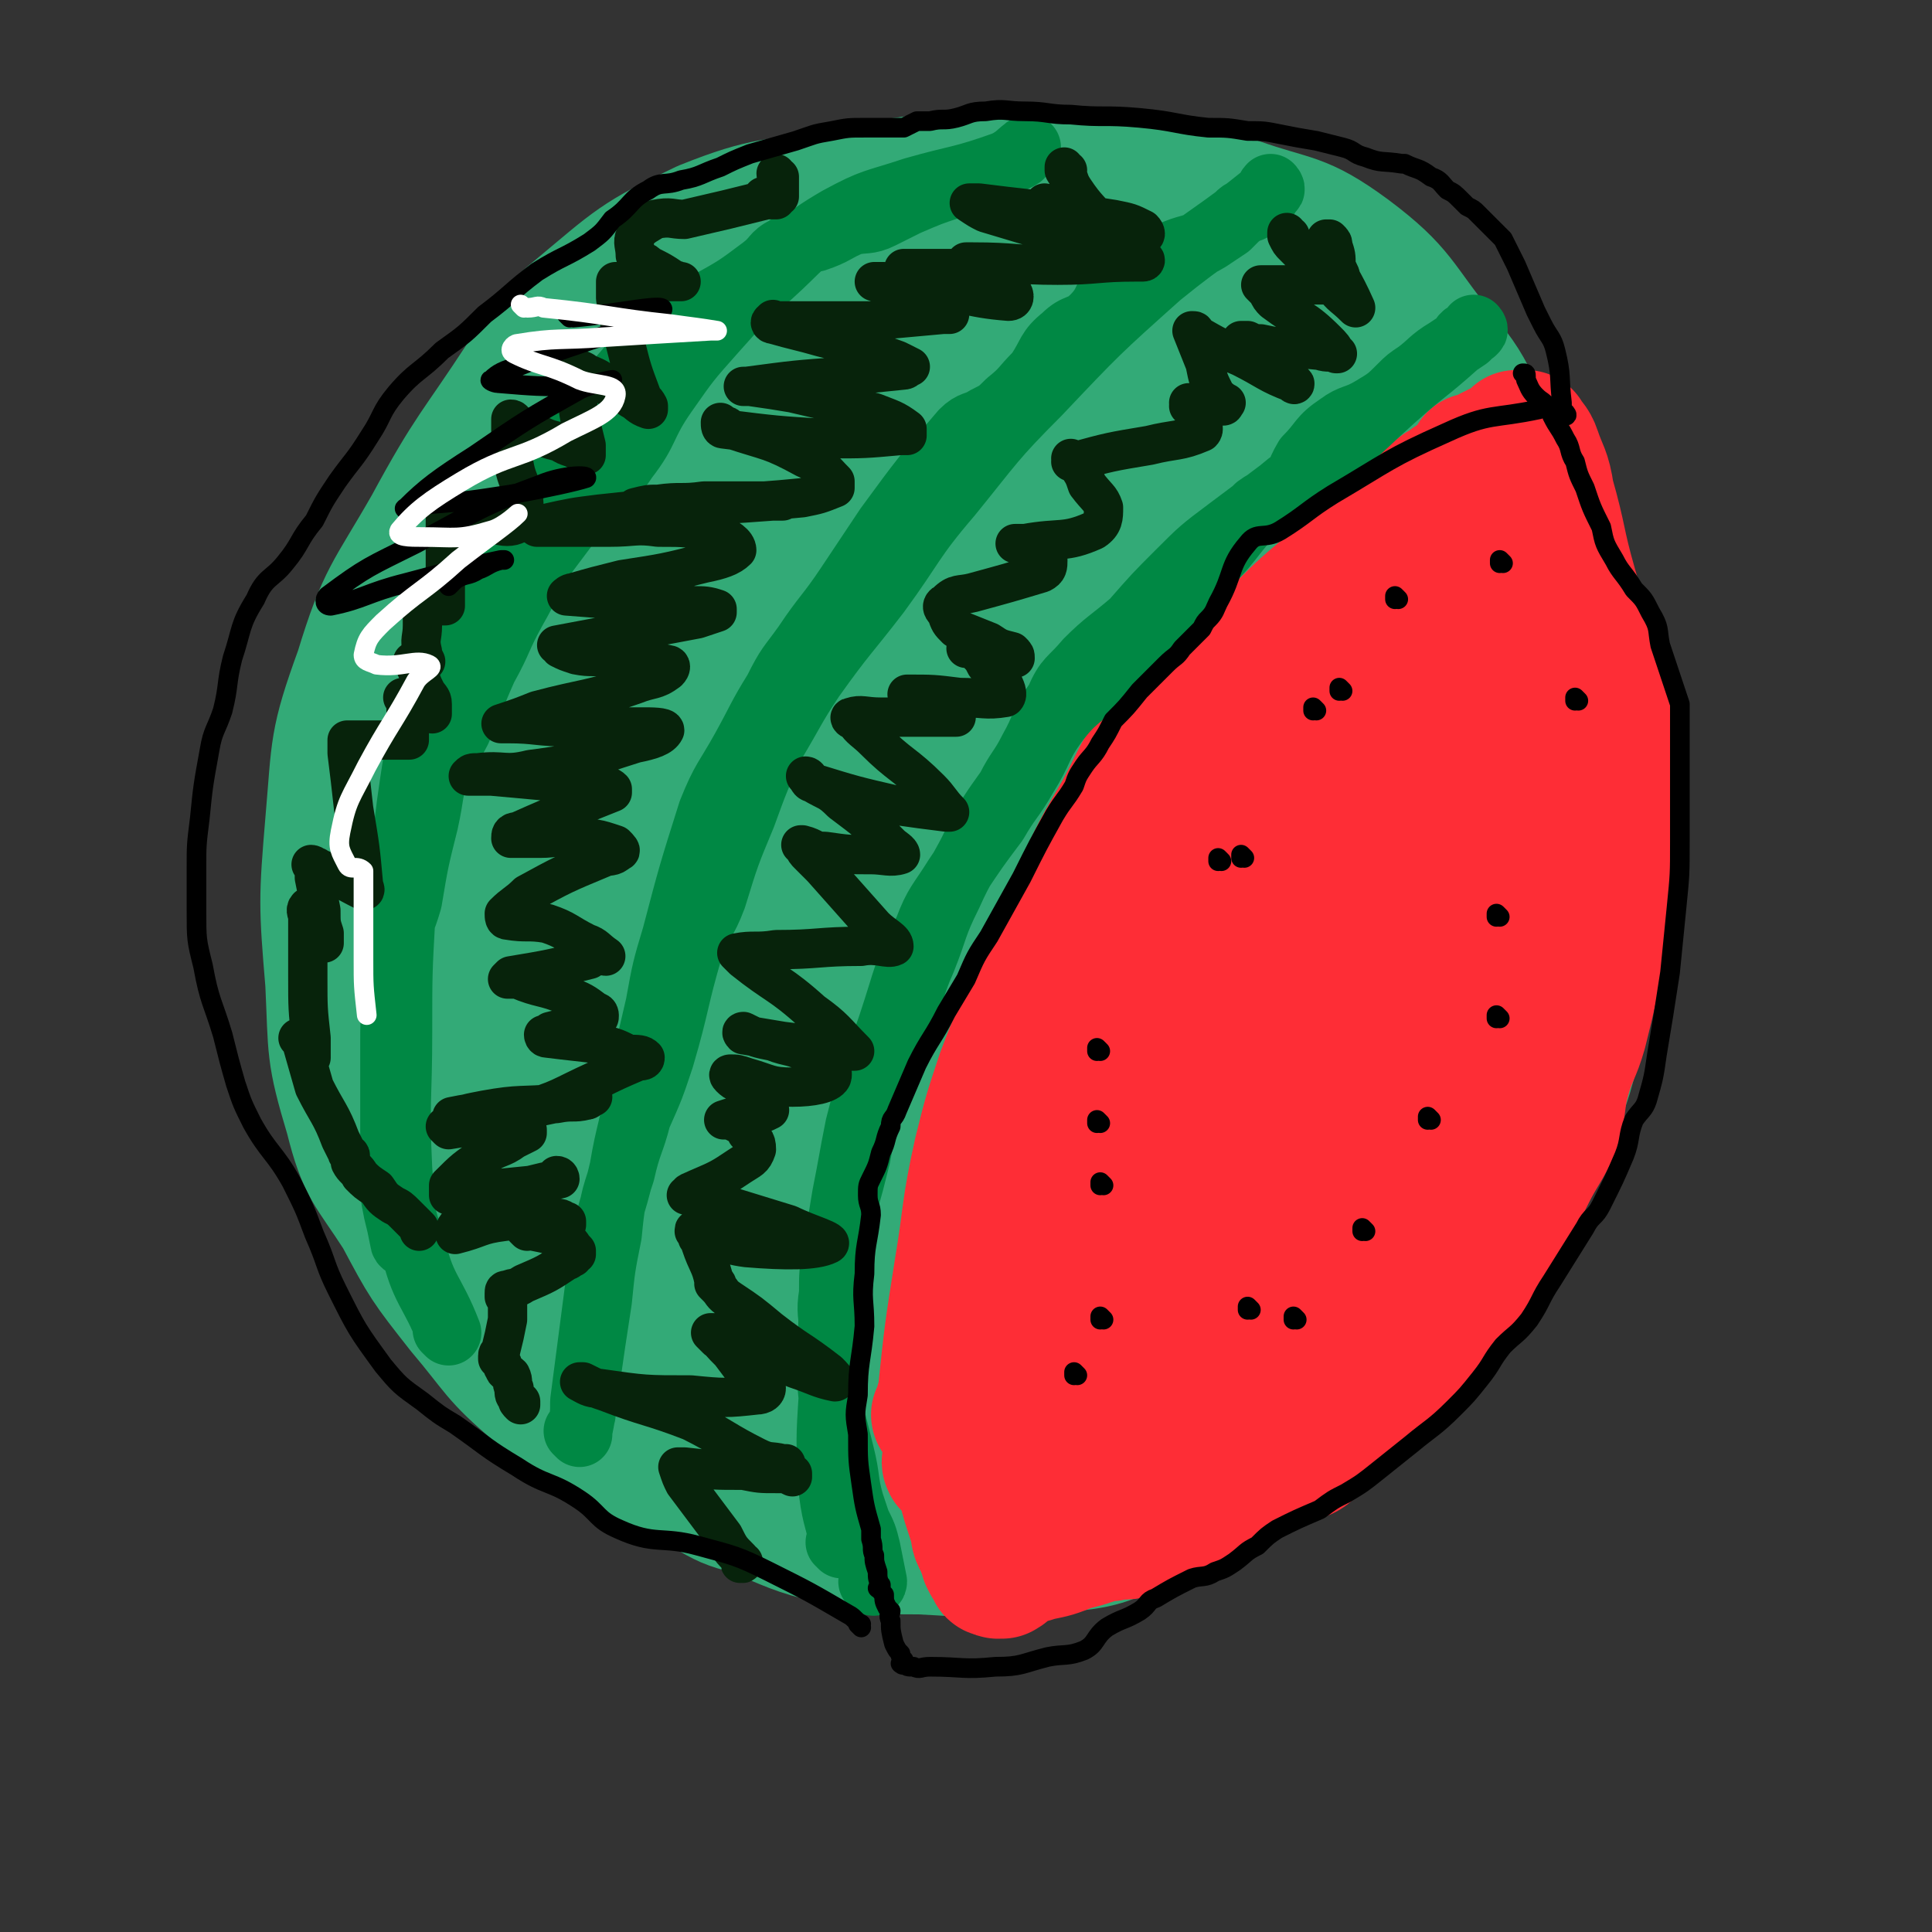
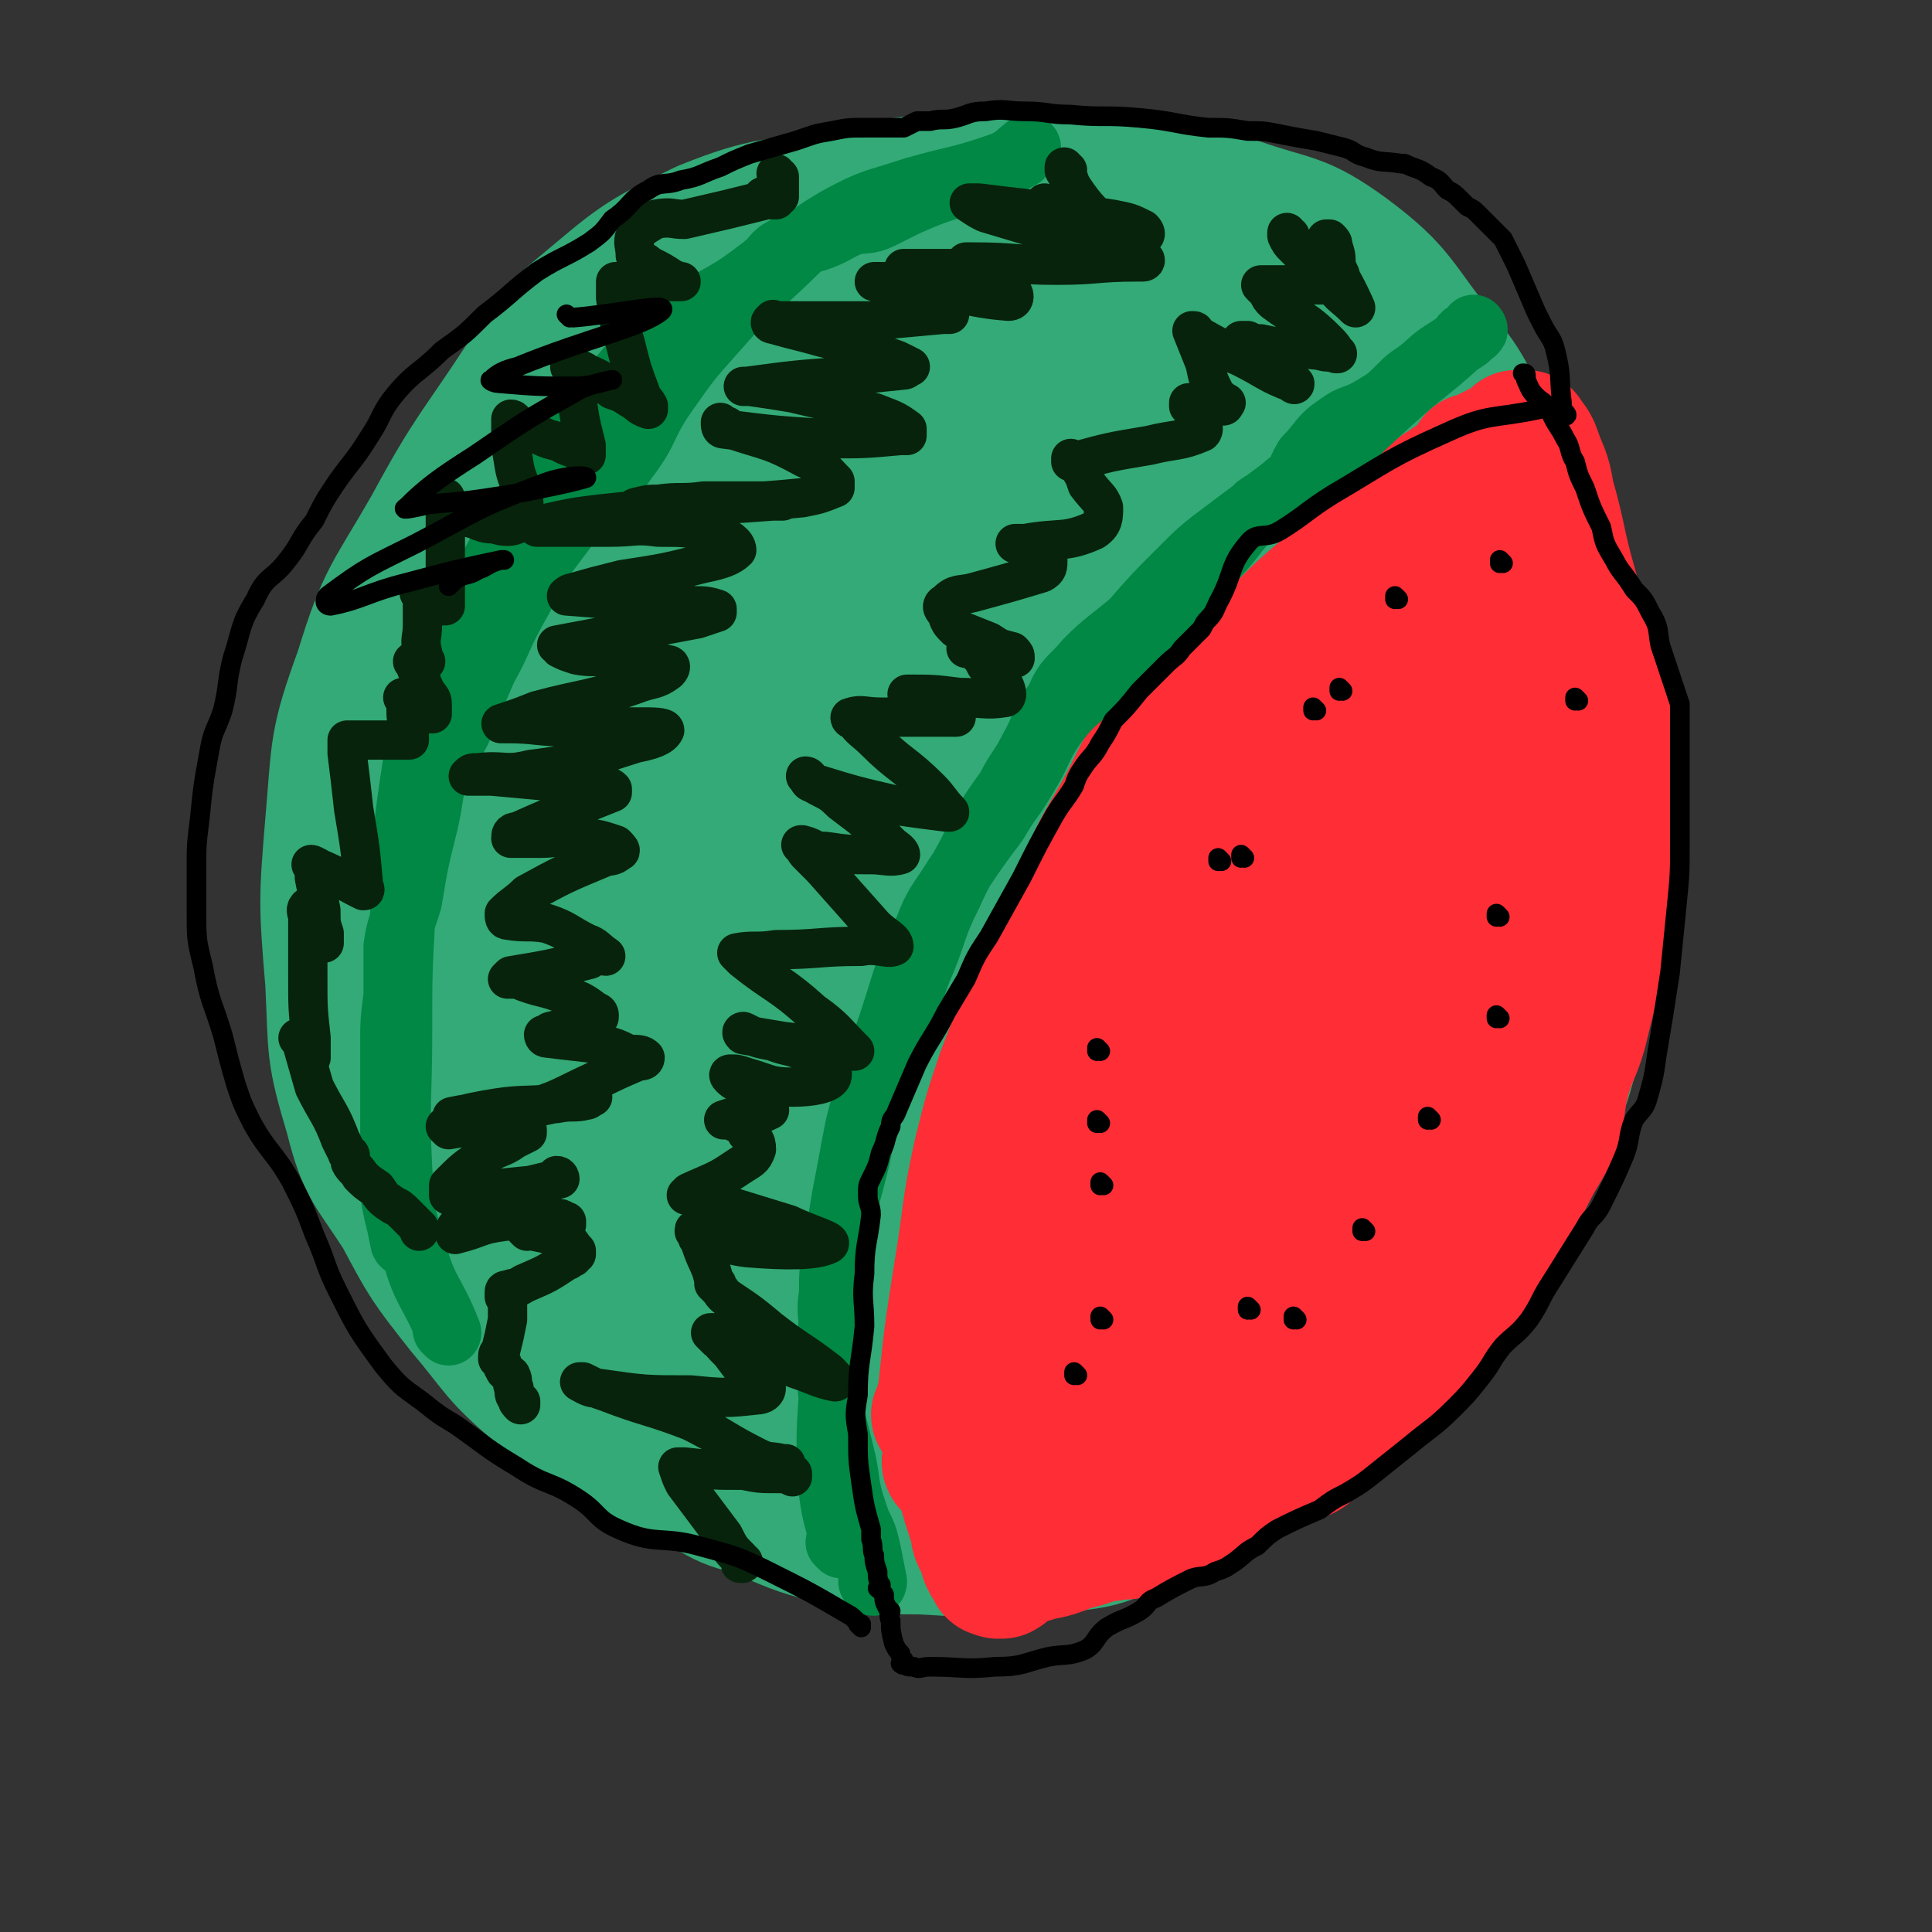
<svg xmlns="http://www.w3.org/2000/svg" viewBox="0 0 590 590" version="1.1">
  <rect x="0" y="0" width="590" height="590" fill="#333333" stroke="none" />
  <g fill="none" stroke="rgb(51,170,119)" stroke-width="40" stroke-linecap="round" stroke-linejoin="round">
    <path d="M410,411c0,0 -1,-1 -1,-1 0,0 0,0 0,1 0,0 0,0 0,0 " />
    <path d="M418,414c0,0 -1,-1 -1,-1 0,0 0,0 0,1 0,0 0,0 0,0 1,0 0,-1 0,-1 0,0 0,0 0,1 0,0 0,0 0,0 0,0 0,0 0,0 -2,2 -2,2 -4,3 -16,14 -15,15 -33,27 -16,12 -15,14 -33,22 -12,6 -13,5 -27,7 -19,2 -19,1 -39,0 -13,0 -13,0 -26,-3 -13,-3 -13,-4 -26,-9 -7,-2 -7,-2 -14,-6 -14,-7 -14,-7 -27,-15 -12,-7 -13,-6 -24,-15 -13,-11 -12,-12 -23,-25 -11,-14 -11,-14 -19,-29 -9,-14 -11,-14 -15,-30 -6,-20 -5,-20 -6,-41 -2,-24 -2,-25 0,-49 2,-23 1,-24 9,-46 7,-23 9,-23 21,-44 13,-24 14,-23 29,-46 7,-10 6,-12 16,-20 18,-15 18,-16 39,-26 20,-8 21,-6 43,-10 21,-4 21,-4 42,-5 20,-2 21,-2 41,0 18,2 19,3 37,8 17,6 19,4 34,15 16,12 15,15 28,31 7,9 7,9 12,19 10,16 12,15 20,33 7,17 6,18 10,37 3,18 3,18 4,37 2,21 2,21 0,43 -1,19 0,19 -4,38 -4,16 -4,17 -12,32 -6,11 -8,10 -16,21 -4,5 -3,6 -9,10 -19,14 -20,13 -40,25 -5,3 -5,3 -11,6 -9,4 -8,5 -17,10 -8,4 -8,4 -16,7 -8,4 -8,4 -16,7 -7,2 -8,2 -15,3 -8,2 -8,3 -17,3 -11,1 -11,1 -21,0 -12,0 -13,2 -24,-2 -18,-5 -21,-4 -36,-16 -14,-12 -12,-14 -23,-30 -11,-17 -12,-17 -20,-35 -9,-21 -8,-21 -14,-43 -3,-12 -3,-12 -6,-26 -4,-25 -7,-26 -7,-51 0,-22 -1,-24 6,-45 9,-27 9,-28 25,-51 16,-22 16,-24 38,-38 22,-13 24,-13 49,-17 26,-5 29,-9 54,-1 43,14 42,21 82,45 11,7 14,5 21,16 21,32 23,34 36,70 6,16 4,17 1,34 -7,37 -4,40 -22,73 -19,35 -22,36 -52,64 -29,27 -29,30 -65,46 -32,14 -35,13 -70,13 -31,1 -35,1 -62,-12 -23,-12 -29,-14 -38,-38 -18,-47 -16,-53 -15,-104 0,-29 3,-32 18,-57 18,-28 21,-28 47,-49 23,-20 24,-21 52,-33 25,-10 26,-11 53,-12 26,-2 29,-3 53,7 22,9 24,11 39,29 16,20 16,23 21,48 6,29 5,31 1,61 -2,16 -4,17 -13,29 -19,27 -20,28 -44,50 -24,22 -24,25 -53,39 -27,13 -29,13 -59,16 -25,2 -29,5 -51,-6 -20,-10 -23,-14 -32,-35 -12,-25 -9,-29 -11,-58 -1,-18 -1,-19 5,-37 9,-29 4,-35 25,-57 33,-33 38,-34 82,-52 28,-11 32,-11 61,-8 25,3 30,5 48,22 16,16 14,22 20,46 4,15 2,16 -2,31 -9,37 -5,40 -23,72 -18,31 -20,34 -49,55 -24,19 -28,21 -57,26 -21,4 -29,5 -43,-8 -15,-13 -15,-21 -16,-44 -2,-34 -2,-38 10,-70 13,-36 12,-43 40,-68 33,-28 40,-30 82,-38 24,-4 39,-5 49,13 17,36 11,51 5,97 -3,20 -8,21 -24,35 -46,45 -45,66 -99,84 -30,11 -52,-1 -69,-26 -16,-23 -8,-38 3,-70 13,-38 14,-46 46,-71 39,-29 50,-33 96,-36 23,-1 43,8 43,30 2,54 -6,72 -38,124 -16,28 -27,26 -58,36 -15,5 -26,6 -34,-5 -10,-14 -8,-24 -2,-44 10,-35 12,-39 35,-67 18,-22 22,-24 47,-34 16,-6 27,-7 37,3 10,10 7,20 4,38 -3,13 -6,14 -15,25 -18,22 -17,25 -40,40 -14,9 -19,10 -35,9 -8,-1 -13,-5 -12,-13 1,-23 2,-28 15,-50 14,-23 16,-26 37,-41 14,-9 19,-9 33,-7 7,1 11,7 9,14 -4,24 -3,31 -21,49 -27,30 -33,31 -68,48 -8,4 -17,1 -17,-6 0,-17 4,-23 16,-41 17,-25 18,-27 42,-44 16,-12 19,-9 39,-14 3,-1 7,-3 7,0 0,7 -2,11 -7,19 -16,28 -15,30 -36,54 -16,19 -18,20 -39,32 -6,4 -15,5 -15,0 -1,-15 4,-22 14,-40 15,-29 14,-32 37,-55 13,-13 17,-15 33,-18 5,-2 11,3 9,9 -4,18 -7,21 -20,39 -19,27 -19,30 -45,51 -17,14 -20,16 -40,20 -9,2 -17,-1 -18,-9 -3,-18 0,-23 9,-43 14,-30 15,-32 38,-56 17,-18 21,-15 43,-27 7,-4 15,-8 14,-5 0,7 -6,13 -15,25 -23,29 -22,31 -48,57 -18,19 -33,39 -41,33 -9,-6 -4,-31 7,-57 17,-39 21,-40 50,-72 19,-22 22,-21 46,-37 6,-4 16,-7 14,-4 -4,9 -13,13 -25,26 -31,34 -28,37 -61,68 -20,19 -22,24 -45,32 -9,3 -17,-1 -19,-10 -5,-24 -1,-29 5,-56 3,-16 3,-18 14,-29 36,-38 38,-42 80,-71 9,-6 26,-8 24,1 -9,36 -16,50 -46,89 -25,31 -29,30 -64,51 -22,13 -25,16 -49,17 -12,1 -21,-2 -22,-13 -4,-22 0,-28 12,-51 16,-32 19,-32 44,-58 23,-24 24,-26 52,-44 15,-10 19,-12 35,-11 7,0 12,5 11,12 -2,21 -3,25 -16,44 -21,31 -24,31 -52,57 -22,21 -22,24 -49,37 -10,6 -21,8 -24,0 -7,-16 -5,-25 4,-47 13,-35 15,-37 39,-67 22,-28 23,-30 52,-50 14,-10 20,-12 35,-9 7,1 8,7 9,16 3,15 5,18 -1,31 -7,18 -10,20 -26,32 -18,14 -21,11 -43,19 -9,4 -9,4 -19,4 -12,0 -20,4 -23,-3 -6,-11 -2,-19 5,-33 13,-27 13,-30 35,-50 21,-18 24,-18 50,-25 23,-7 26,-9 49,-2 26,7 27,13 49,29 4,3 4,5 2,9 -4,9 -4,13 -13,18 -14,7 -16,4 -32,6 -16,2 -17,2 -33,2 -15,0 -15,-1 -30,-1 -17,-1 -17,-1 -34,-1 -15,0 -15,-1 -30,0 -12,0 -13,-1 -25,1 -7,1 -7,2 -13,6 -14,9 -16,8 -27,20 -12,13 -13,14 -20,31 -9,19 -9,20 -12,40 -2,18 -1,18 0,36 1,10 2,10 5,19 0,2 1,3 1,3 0,-3 -1,-5 0,-10 1,-22 0,-23 4,-45 3,-22 3,-22 11,-42 6,-18 7,-18 17,-34 12,-21 11,-21 25,-40 12,-17 13,-17 27,-31 4,-4 5,-3 10,-7 3,-2 5,-6 6,-4 0,3 -1,7 -4,14 -10,19 -11,19 -22,36 -13,20 -15,19 -28,38 -13,18 -15,17 -24,37 -6,14 -3,15 -6,30 -6,27 -6,27 -12,54 0,1 0,1 0,1 2,-6 1,-6 4,-11 6,-13 5,-14 13,-26 15,-23 14,-24 32,-46 17,-20 18,-20 37,-38 16,-16 17,-15 34,-30 7,-6 6,-7 14,-12 12,-8 13,-8 26,-13 13,-4 14,-5 27,-4 13,0 14,1 26,6 12,5 11,7 22,14 8,5 8,5 15,11 3,2 2,3 5,6 0,0 0,0 0,0 0,0 0,0 0,0 -2,-2 -2,-2 -3,-4 -3,-6 -2,-6 -5,-13 -7,-13 -5,-14 -14,-25 -5,-5 -6,-5 -13,-7 -9,-3 -9,-4 -19,-4 -14,1 -15,1 -28,7 -16,8 -16,10 -30,22 -16,12 -15,13 -30,27 -13,13 -13,13 -26,28 -12,14 -12,14 -22,30 -4,6 -4,6 -7,13 -6,13 -5,13 -11,26 -5,9 -6,9 -9,19 -3,6 -3,7 -4,14 -1,9 -1,9 -1,18 -1,6 -1,6 -1,12 0,5 0,5 0,9 0,1 0,1 0,2 " />
  </g>
  <g fill="none" stroke="rgb(254,45,54)" stroke-width="40" stroke-linecap="round" stroke-linejoin="round">
    <path d="M287,433c0,0 -1,-1 -1,-1 0,0 0,1 1,0 0,-2 0,-3 1,-6 2,-19 2,-19 5,-38 3,-18 2,-18 6,-36 3,-12 3,-12 7,-24 5,-13 5,-13 10,-25 6,-15 6,-16 13,-30 6,-13 6,-13 13,-25 6,-11 5,-12 13,-21 7,-9 8,-9 17,-17 7,-7 8,-7 15,-14 8,-7 7,-7 14,-13 8,-7 9,-6 16,-13 7,-7 7,-8 14,-14 4,-4 5,-4 9,-7 2,-1 2,-1 3,-2 1,-1 2,0 3,-1 2,-2 2,-3 4,-5 0,0 0,0 0,0 0,0 0,0 0,0 1,0 0,-1 0,-1 0,0 0,1 0,1 0,0 0,0 0,0 1,0 1,0 1,0 1,-1 1,-1 2,-1 1,-1 1,-1 2,-2 2,-1 2,-1 4,-2 2,-1 2,-1 3,-2 1,-1 1,-1 1,-1 1,0 1,0 1,0 0,0 0,0 0,0 1,0 1,0 1,0 0,0 0,0 1,0 1,2 2,2 3,5 2,6 3,6 4,13 4,14 3,14 7,28 2,7 2,7 4,14 1,3 2,3 3,7 2,6 1,6 2,12 1,5 2,5 3,11 0,10 0,10 0,21 0,3 0,3 0,6 -1,3 -1,3 -1,7 0,4 0,4 -1,9 0,8 0,8 -1,17 -1,7 -1,7 -2,15 -2,9 -2,9 -4,17 -2,7 -3,7 -5,14 -2,7 -1,8 -3,15 -3,7 -4,7 -8,15 -2,4 -2,4 -4,9 -1,6 0,7 -3,11 -1,2 -2,0 -4,2 -2,1 -1,2 -2,3 -3,4 -3,4 -6,7 -2,4 -1,5 -4,9 -5,7 -5,7 -11,13 -4,4 -4,4 -8,8 -4,4 -4,4 -8,8 -3,2 -3,2 -6,5 -3,2 -3,2 -5,4 -3,2 -2,2 -5,4 -2,2 -2,2 -5,3 -4,2 -4,2 -8,3 -4,2 -4,1 -8,3 -4,2 -4,2 -8,4 -4,2 -5,2 -9,5 -4,2 -4,3 -8,5 -4,2 -4,2 -9,3 -3,1 -3,0 -7,1 -3,0 -3,0 -5,1 -3,1 -3,1 -7,2 -5,2 -5,2 -10,3 -3,1 -3,1 -6,1 -1,1 -1,1 -3,2 0,0 0,1 -1,1 0,1 0,1 -1,1 0,1 0,0 0,0 0,0 0,0 -1,0 0,0 0,1 -1,0 -1,0 -1,0 -1,-1 -1,-1 -1,-1 -2,-3 0,-1 0,-1 -1,-3 -1,-3 -2,-3 -2,-6 -3,-10 -4,-10 -4,-20 0,-15 -1,-16 4,-31 5,-19 6,-19 16,-37 8,-16 11,-15 20,-31 11,-21 10,-22 21,-43 10,-21 10,-21 21,-42 4,-7 5,-6 9,-13 9,-12 9,-12 18,-24 8,-11 8,-11 16,-20 7,-8 7,-8 15,-15 3,-3 4,-3 8,-5 0,-1 0,0 1,0 0,0 0,0 0,0 -1,3 -1,3 -2,7 -10,28 -9,28 -21,55 -17,42 -16,43 -37,82 -21,40 -20,42 -47,76 -7,9 -17,14 -20,9 -6,-10 -2,-20 2,-38 6,-32 7,-32 18,-64 6,-17 4,-19 14,-33 23,-32 24,-33 51,-60 6,-5 8,-4 16,-5 10,-2 16,-7 21,-1 7,8 6,14 3,27 -12,54 -10,57 -32,107 -16,35 -19,37 -43,65 -5,5 -13,5 -15,-1 -4,-13 -3,-19 2,-37 8,-33 9,-34 24,-64 16,-32 16,-33 38,-61 12,-15 14,-15 30,-26 4,-3 10,-6 11,-2 0,14 -4,19 -9,37 -13,47 -13,47 -27,95 -6,20 -6,20 -15,40 -9,19 -10,19 -21,37 -3,5 -8,12 -7,10 0,-4 4,-11 8,-21 14,-28 14,-28 29,-56 14,-28 17,-26 30,-54 8,-17 7,-17 13,-35 2,-6 2,-6 3,-13 1,-5 1,-5 1,-10 0,-4 0,-4 -1,-9 0,-5 0,-5 -1,-10 -1,-3 -1,-2 -2,-5 0,-3 0,-3 0,-6 0,-2 0,-2 0,-4 0,0 0,0 0,0 1,0 0,-1 0,-1 0,0 0,0 0,1 1,5 1,5 1,11 2,21 3,21 2,43 -2,33 2,35 -7,67 -7,22 -10,22 -25,40 -13,16 -13,17 -31,28 -25,14 -26,11 -53,22 -14,5 -14,4 -27,8 -10,3 -10,2 -19,6 -5,1 -5,2 -8,4 -1,0 0,1 0,0 -1,0 -1,-1 0,-1 3,-3 4,-2 8,-5 14,-13 16,-12 28,-27 14,-15 13,-16 24,-34 11,-18 12,-18 22,-37 10,-21 9,-22 18,-44 4,-9 3,-10 7,-19 8,-16 8,-16 16,-31 8,-13 8,-13 16,-26 8,-15 7,-17 17,-31 2,-4 4,-2 7,-5 5,-4 5,-5 8,-10 1,-2 1,-3 1,-5 0,0 0,0 0,0 0,0 0,0 0,0 1,0 0,-1 0,-1 0,0 0,0 0,1 0,0 0,0 0,0 1,0 0,-1 0,-1 0,0 0,0 0,1 0,0 0,0 -1,1 0,0 0,-1 -1,0 -9,7 -10,6 -19,14 -15,13 -16,13 -30,28 -11,12 -10,12 -19,26 -12,17 -11,18 -22,35 -11,18 -11,17 -21,35 -7,13 -7,13 -14,27 -5,10 -5,10 -10,21 -3,8 -4,8 -7,16 -3,7 -2,7 -5,14 0,2 -1,2 -2,4 0,0 0,0 0,0 " />
  </g>
  <g fill="none" stroke="rgb(0,136,68)" stroke-width="20" stroke-linecap="round" stroke-linejoin="round">
    <path d="M257,472c0,0 -1,-1 -1,-1 0,0 0,0 1,0 0,0 0,0 0,0 0,1 -1,0 -1,0 0,0 1,1 1,0 -1,-7 -2,-7 -3,-15 -1,-16 -1,-16 0,-31 0,-19 -1,-19 1,-37 1,-11 1,-11 3,-23 2,-10 2,-11 4,-21 4,-16 5,-16 10,-31 5,-15 4,-15 11,-29 3,-8 4,-8 9,-16 6,-9 6,-9 12,-17 4,-7 5,-7 9,-14 5,-8 4,-9 9,-16 6,-8 7,-7 14,-14 5,-5 5,-5 10,-11 5,-6 5,-6 10,-11 6,-7 7,-7 13,-13 8,-8 7,-9 15,-17 4,-3 5,-2 9,-5 4,-4 3,-5 6,-10 5,-5 4,-6 10,-10 4,-3 5,-2 10,-5 5,-3 5,-3 9,-7 2,-2 2,-2 5,-4 4,-3 4,-4 9,-7 3,-2 3,-2 6,-4 1,-1 1,-1 2,-2 0,0 0,0 0,0 0,0 0,0 0,0 1,0 0,-1 0,-1 0,0 0,1 0,1 0,1 -1,0 -2,1 -2,1 -1,2 -3,3 -10,9 -10,8 -20,17 -10,9 -9,9 -20,17 -6,6 -7,5 -14,11 -8,6 -8,6 -16,12 -8,6 -8,6 -15,13 -7,7 -7,7 -14,15 -7,6 -8,6 -14,12 -5,6 -6,5 -9,12 -5,7 -4,8 -8,15 -3,6 -4,6 -7,12 -5,7 -5,7 -9,14 -4,9 -5,9 -9,18 -5,10 -4,10 -8,20 -4,9 -3,10 -7,18 -4,11 -6,10 -9,21 -4,10 -2,11 -4,21 -2,8 -2,8 -4,15 -2,7 -2,7 -3,14 -1,7 -1,7 -1,13 -1,6 0,6 0,12 -1,11 -1,11 0,21 0,4 0,4 1,8 1,4 1,4 2,8 2,8 1,8 3,15 1,3 1,3 2,6 2,4 2,4 3,8 1,5 1,5 2,10 0,0 0,0 0,0 0,0 0,0 0,0 0,0 0,0 0,0 0,1 -1,0 -1,0 " />
-     <path d="M177,438c0,0 -1,-1 -1,-1 0,0 0,0 1,0 0,0 0,0 0,0 0,0 0,0 0,0 1,-5 1,-5 1,-9 3,-23 3,-23 6,-46 2,-13 3,-12 6,-25 2,-12 3,-12 5,-25 3,-12 3,-12 6,-25 2,-11 2,-11 5,-21 5,-19 5,-19 11,-38 4,-10 5,-10 10,-19 5,-9 5,-10 10,-18 4,-8 4,-7 9,-14 6,-9 7,-9 13,-18 6,-9 6,-9 12,-18 11,-15 11,-15 23,-29 3,-3 4,-2 7,-4 4,-2 4,-2 7,-5 5,-4 4,-4 9,-9 4,-6 3,-7 8,-11 4,-4 5,-2 9,-6 5,-5 3,-7 8,-11 4,-3 5,-1 9,-3 4,-3 4,-3 8,-6 5,-2 5,-1 10,-4 3,-2 3,-2 6,-4 1,-1 1,-1 3,-3 1,-1 1,-1 3,-2 1,0 1,0 2,-1 0,0 0,0 0,0 1,0 1,0 1,0 0,0 0,0 0,0 1,0 0,0 0,-1 0,0 0,1 1,0 1,0 1,0 1,-1 1,-1 1,-1 1,-2 1,-1 1,-1 1,-1 0,0 0,0 0,0 1,0 0,-1 0,-1 -1,1 0,1 -1,2 -16,13 -17,12 -33,25 -19,17 -19,17 -37,36 -14,14 -14,15 -27,31 -12,14 -11,15 -22,30 -10,13 -10,12 -20,26 -6,9 -6,10 -12,20 -5,11 -5,11 -9,22 -5,12 -5,12 -9,25 -3,8 -4,7 -7,15 -5,17 -4,17 -9,34 -3,9 -3,9 -7,18 -2,8 -3,8 -5,17 -3,9 -3,9 -4,19 -2,10 -2,10 -3,20 -2,13 -2,13 -4,27 0,4 -1,4 -1,7 0,1 0,1 0,1 0,0 0,0 0,-1 " />
    <path d="M137,407c0,0 -1,-1 -1,-1 0,0 1,1 1,1 -5,-13 -8,-13 -11,-27 -4,-11 -3,-11 -4,-23 -1,-21 0,-21 0,-42 0,-18 0,-18 1,-36 1,-20 0,-20 3,-40 2,-14 3,-14 8,-28 3,-11 4,-11 8,-21 5,-11 5,-11 11,-22 6,-11 6,-11 13,-22 6,-9 6,-8 13,-17 5,-7 5,-7 11,-14 6,-7 6,-7 13,-12 6,-5 6,-5 13,-10 9,-5 9,-5 17,-11 4,-3 3,-4 7,-6 4,-3 5,-2 9,-3 6,-2 6,-3 11,-5 4,-1 5,0 9,-2 4,-2 4,-2 8,-4 7,-3 7,-3 13,-5 5,-2 5,-2 9,-4 6,-2 6,-2 12,-5 2,-1 1,-2 3,-3 0,0 0,0 0,0 0,0 0,0 0,0 0,0 0,0 0,0 0,0 0,0 0,0 -3,2 -3,3 -7,5 -14,5 -14,4 -28,8 -12,4 -12,3 -23,9 -12,7 -11,8 -21,17 -9,8 -9,8 -17,17 -8,9 -8,9 -15,19 -7,10 -5,11 -12,20 -6,9 -7,8 -14,15 -6,8 -6,8 -12,16 -4,7 -4,8 -8,15 -5,9 -4,9 -9,18 -4,9 -4,10 -8,19 -3,6 -4,5 -6,11 -3,8 -2,8 -4,17 -3,12 -3,12 -5,24 -2,7 -3,7 -4,14 0,7 0,7 0,15 -1,8 -1,8 -1,15 0,8 0,8 0,15 0,7 0,7 0,15 0,5 0,5 0,10 0,6 0,6 1,11 1,4 1,4 2,9 0,1 1,1 1,1 " />
  </g>
  <g fill="none" stroke="rgb(7,35,11)" stroke-width="12" stroke-linecap="round" stroke-linejoin="round">
    <path d="M394,72c0,0 -1,0 -1,-1 0,0 0,1 0,1 0,0 0,0 0,0 1,0 0,0 0,-1 0,0 0,1 0,1 0,0 0,0 0,0 0,0 0,0 0,0 1,2 1,2 2,3 6,6 6,6 12,12 3,4 3,3 7,7 0,0 0,0 0,0 -4,-9 -5,-9 -9,-18 0,-1 0,-1 0,-2 0,-1 0,-1 0,-1 1,0 1,0 1,0 1,1 1,1 1,2 1,3 1,3 1,6 1,3 2,3 1,5 0,1 -1,1 -3,1 -7,0 -7,0 -14,0 -3,0 -3,0 -7,0 0,0 0,0 0,0 1,1 1,1 2,2 1,2 1,2 2,3 8,6 9,5 16,12 2,2 2,2 3,4 1,0 0,0 0,0 -2,-1 -2,0 -5,-1 -9,-1 -9,0 -18,-2 -2,0 -2,0 -4,-1 -1,0 -2,0 -2,0 1,0 2,0 4,2 4,3 4,3 8,6 2,2 3,3 4,5 1,0 0,1 0,0 -8,-3 -8,-4 -16,-8 -7,-3 -7,-3 -14,-7 0,-1 0,-1 -1,-1 0,0 0,0 0,0 2,5 2,5 4,10 1,5 1,5 3,9 1,2 1,1 3,3 0,0 1,0 0,0 0,1 0,1 -1,1 -3,0 -3,0 -6,0 -2,0 -2,0 -4,0 0,0 0,0 0,0 0,0 0,0 0,0 1,0 0,-1 0,-1 0,1 1,1 2,2 1,2 1,2 2,3 0,2 1,3 0,4 -7,3 -8,2 -16,4 -12,2 -12,2 -23,5 -1,0 -1,0 -1,0 0,0 0,0 0,0 1,0 0,-1 0,-1 0,1 1,1 2,2 2,3 2,3 3,6 3,4 4,4 5,7 0,3 0,5 -3,7 -9,4 -10,2 -21,4 -1,0 -1,0 -3,0 0,0 0,0 0,0 1,0 1,0 1,0 1,0 1,0 1,0 3,2 3,2 5,3 2,1 3,1 3,2 0,2 0,3 -2,4 -10,3 -10,3 -21,6 -4,1 -5,0 -8,3 -2,1 -1,2 0,3 1,3 1,3 3,5 5,2 5,2 10,4 3,2 3,2 7,3 1,1 1,1 1,2 0,0 0,0 0,0 -1,0 -1,0 -2,0 -4,-1 -3,-1 -7,-2 -3,-1 -3,-1 -5,-1 0,0 -1,0 -1,0 1,0 2,0 3,1 2,2 2,2 3,4 3,3 4,2 5,5 1,2 2,4 1,5 -6,1 -7,0 -14,0 -8,-1 -8,-1 -16,-1 0,0 0,0 1,0 0,0 0,0 1,0 1,1 1,1 3,1 4,3 5,2 9,5 1,0 0,0 1,1 0,0 0,0 0,0 -6,0 -6,0 -12,0 -5,0 -5,0 -11,0 -5,0 -6,-1 -9,0 -1,0 0,1 1,1 2,3 3,3 6,6 8,8 9,7 17,15 3,3 3,4 6,7 0,0 -1,0 -1,0 -8,-1 -8,-1 -15,-2 -13,-3 -13,-3 -26,-7 -1,0 -1,-1 -2,-2 -1,0 -1,0 0,0 1,0 1,1 2,2 5,3 5,2 9,6 8,6 8,6 15,13 1,1 3,2 3,3 -3,1 -5,0 -9,0 -7,0 -7,0 -14,-1 -4,0 -3,-1 -7,-2 0,0 -1,0 0,0 1,2 1,2 2,3 2,2 2,2 4,4 8,9 8,9 16,18 3,3 6,4 6,6 -2,1 -5,-1 -10,0 -13,0 -13,1 -26,1 -6,1 -7,0 -12,1 0,0 0,0 1,1 0,0 0,0 1,1 10,8 11,7 21,16 7,5 7,6 13,12 0,0 -1,0 -1,0 -2,0 -2,0 -3,0 -9,-1 -9,-2 -18,-3 -6,-1 -6,-1 -12,-2 -1,-1 0,-1 0,-1 0,0 0,0 0,0 4,2 4,2 9,3 5,2 6,1 11,4 4,2 8,4 7,7 -1,2 -6,3 -12,3 -7,0 -7,-1 -14,-3 -3,-1 -3,-1 -5,-1 0,0 0,0 0,0 0,0 -1,0 0,1 2,2 2,1 5,3 2,3 2,3 5,6 0,0 1,0 2,1 0,0 0,0 0,0 -2,1 -2,1 -4,1 -2,1 -2,0 -4,1 -3,0 -3,0 -6,1 0,0 1,0 1,0 1,0 1,0 3,1 2,1 2,1 3,3 2,2 3,2 3,5 -1,3 -2,3 -5,5 -6,4 -6,4 -13,7 -2,1 -3,1 -3,2 -1,0 0,0 1,0 2,0 2,1 4,1 13,4 13,4 26,8 6,3 14,5 12,6 -4,2 -13,2 -25,1 -8,-1 -8,-3 -16,-5 0,-1 0,0 1,0 0,0 0,0 0,0 0,1 0,1 0,2 1,1 1,1 1,2 2,6 3,6 4,11 1,1 1,1 1,2 0,0 0,0 0,0 0,0 -1,-1 -1,-1 0,0 0,0 1,1 2,2 1,2 4,4 6,4 6,4 12,9 9,7 9,6 18,13 1,1 3,3 2,3 -5,-1 -6,-2 -12,-4 -12,-5 -12,-4 -24,-9 -1,-1 -1,-1 -2,-2 0,0 0,0 0,0 0,0 0,0 1,0 2,3 2,3 5,6 3,4 3,4 6,8 2,2 4,2 5,3 0,1 -1,2 -3,2 -9,1 -10,1 -20,0 -14,0 -14,0 -28,-2 -3,0 -4,-1 -6,-2 0,0 1,0 1,0 4,2 4,2 7,3 13,5 13,4 26,9 10,5 10,6 20,11 4,2 4,1 8,2 0,1 1,0 1,0 -2,1 -2,2 -4,2 -1,0 -1,0 -3,-1 -1,0 -1,0 -2,0 0,0 0,0 0,0 0,0 0,0 1,0 1,1 1,1 2,1 1,1 1,0 3,0 3,1 3,1 5,2 0,0 0,0 0,-1 -3,0 -3,0 -5,0 -5,0 -5,0 -10,-1 -9,0 -9,0 -18,-1 -1,0 -1,0 -2,0 0,0 0,0 0,0 1,3 1,3 2,5 6,8 6,8 12,16 2,4 2,4 5,7 0,1 0,1 0,1 0,1 0,0 1,0 0,0 0,0 0,0 0,1 -1,0 -1,0 " />
    <path d="M326,52c0,0 -1,0 -1,-1 0,0 0,1 0,1 0,0 0,0 0,0 1,0 0,0 0,-1 0,0 0,1 0,1 2,3 1,3 3,6 4,6 5,6 9,11 5,4 6,5 9,7 1,0 0,-2 -1,-3 -6,-4 -6,-4 -12,-7 -7,-2 -8,-1 -14,-3 0,0 0,0 0,0 0,0 0,0 0,0 1,0 0,-1 0,-1 0,1 1,1 2,2 4,2 4,3 7,5 2,2 2,1 4,3 0,0 0,1 0,1 -5,-1 -6,-1 -11,-2 -10,-3 -10,-3 -20,-6 -2,-1 -2,-1 -5,-3 0,0 0,0 0,0 1,0 2,0 3,0 8,1 8,1 17,2 12,2 12,1 24,3 5,1 5,1 9,3 1,1 1,2 0,2 0,0 0,-1 -1,-1 -7,-1 -7,-1 -14,-2 -11,-1 -11,-1 -22,-3 -2,0 -2,-1 -4,-1 0,0 0,0 0,0 1,-1 1,-1 2,-1 1,0 1,0 3,0 15,4 16,3 30,8 4,2 4,4 6,7 1,0 1,1 0,1 0,0 -1,0 -2,0 -12,0 -12,1 -24,1 -13,0 -13,-1 -26,-1 -1,0 -1,0 -2,0 0,0 0,0 0,0 0,0 0,0 0,0 2,0 2,1 4,1 1,0 1,0 2,0 2,0 2,0 5,1 0,0 0,0 0,0 -5,0 -5,0 -9,0 -6,0 -6,0 -13,0 -4,0 -4,0 -8,0 0,0 0,0 0,0 1,0 1,0 3,1 15,3 16,2 30,6 1,1 1,3 -1,3 -13,-1 -14,-3 -29,-5 -6,-1 -6,-1 -12,-1 0,0 0,0 0,0 0,0 0,0 0,0 0,0 0,0 0,0 3,1 3,1 6,2 3,1 3,1 6,2 5,2 6,2 10,4 1,1 1,1 1,2 -1,0 -1,0 -2,0 -11,1 -11,1 -22,2 -14,0 -14,0 -29,0 -1,0 -1,-1 -1,0 -1,0 -1,1 0,1 7,2 8,2 15,4 12,3 12,3 23,7 2,1 2,1 4,2 0,0 0,0 0,0 -1,0 -1,1 -2,1 -10,1 -10,1 -19,2 -14,1 -14,1 -29,3 -1,0 -1,0 -1,0 0,0 0,0 0,0 1,0 1,0 2,0 7,1 7,1 13,2 13,3 13,3 25,6 5,2 6,2 10,5 0,0 0,1 0,2 -1,0 -1,0 -2,0 -11,1 -11,1 -22,1 -16,-1 -16,-1 -32,-3 -1,0 -1,-1 -1,-2 0,0 0,0 0,0 0,0 0,0 1,1 1,0 1,0 2,1 12,4 12,3 23,9 5,2 5,3 9,7 0,1 0,1 0,2 -5,2 -5,2 -10,3 -20,2 -20,1 -41,3 -4,0 -5,1 -9,1 -1,0 -1,-1 -1,-1 0,0 0,0 0,0 4,-1 4,-1 7,-1 7,-1 7,0 14,-1 12,0 12,0 24,0 0,0 0,0 0,0 -2,0 -2,0 -3,0 -26,2 -26,1 -53,4 -8,1 -8,1 -17,3 -1,0 -1,0 -2,1 0,0 0,0 0,0 11,0 11,0 22,0 8,0 8,-1 15,0 9,0 9,0 18,2 3,1 6,3 6,5 -2,2 -5,3 -10,4 -12,3 -12,3 -25,5 -8,2 -8,2 -15,4 -1,0 -2,1 -2,1 0,0 0,0 0,0 13,1 13,1 26,2 6,0 6,0 13,1 3,0 4,0 7,1 0,0 0,0 0,1 -3,1 -3,1 -6,2 -21,4 -22,4 -43,8 0,0 1,0 1,0 0,0 0,0 0,0 0,0 -1,0 0,1 2,1 2,1 5,2 5,1 5,0 11,1 8,1 9,0 17,2 1,0 1,1 0,2 -4,3 -5,2 -10,4 -14,5 -15,4 -30,8 -5,2 -5,2 -11,4 0,0 0,0 0,0 1,0 1,0 2,0 9,0 9,1 19,1 11,0 11,0 22,0 3,0 7,0 7,1 -1,2 -4,3 -9,4 -16,5 -16,6 -32,8 -8,2 -8,0 -16,1 -2,0 -2,0 -3,1 0,0 0,0 0,0 3,0 3,0 7,0 11,1 11,1 22,2 6,1 6,1 12,1 1,0 2,0 3,1 0,0 0,0 0,1 -5,2 -5,2 -10,4 -10,4 -10,4 -19,8 -2,0 -2,1 -2,2 0,0 0,0 0,0 4,0 4,0 9,0 5,0 5,-1 10,0 7,0 7,0 13,2 1,1 2,2 1,2 -2,2 -3,1 -5,2 -12,5 -12,5 -23,11 -3,3 -4,3 -7,6 0,1 0,2 1,2 6,1 6,0 12,1 6,2 6,3 12,6 3,1 3,2 6,4 0,0 0,0 0,0 -1,0 -2,-1 -3,0 -1,0 -1,0 -2,1 -12,3 -12,3 -24,5 -1,1 -1,1 -1,1 0,0 0,0 0,0 0,0 0,0 1,0 1,0 1,0 2,0 7,3 8,2 15,5 5,2 5,2 9,5 1,0 1,1 1,1 0,1 0,1 -1,1 0,0 -1,-1 -1,0 -3,0 -3,1 -6,2 -3,1 -3,1 -7,2 -1,1 0,1 -1,2 0,0 0,0 0,0 0,0 -1,-1 -1,-1 0,0 0,1 1,1 8,1 9,1 17,2 4,1 4,1 8,3 3,0 4,0 5,1 0,1 -1,1 -2,1 -7,3 -7,3 -13,6 -11,5 -11,6 -22,9 -6,1 -6,0 -12,1 -5,0 -5,0 -10,1 0,0 0,0 0,0 0,0 0,0 0,1 0,0 0,0 0,0 1,-1 1,-1 2,-1 3,-1 3,0 6,0 14,-2 14,-2 28,-5 4,0 3,0 7,-1 0,0 0,0 0,0 -1,0 -1,1 -2,1 -4,1 -4,0 -9,1 -11,1 -11,0 -22,2 -5,1 -6,1 -10,3 -1,1 0,1 -1,3 0,0 0,0 0,0 0,0 -1,-1 -1,-1 0,0 0,0 1,1 0,0 0,0 0,0 6,-1 6,-1 11,-1 4,0 4,0 7,0 3,1 3,1 6,1 0,0 0,1 0,1 -2,1 -2,1 -4,2 -4,3 -5,2 -9,5 -6,4 -6,4 -11,9 0,1 0,1 0,3 0,0 0,0 0,0 1,-1 1,-1 2,-1 1,-1 1,0 3,0 10,-1 10,-1 20,-2 4,-1 4,-1 9,-2 0,0 0,0 0,0 0,0 0,-1 -1,-1 0,0 1,1 0,1 -6,3 -7,3 -13,6 -9,4 -9,4 -17,8 -1,1 -1,1 -1,3 0,0 0,0 0,0 0,0 0,0 0,0 8,-2 7,-3 15,-4 8,-1 8,-1 16,-1 2,0 2,1 3,1 0,0 0,0 0,1 0,0 0,0 0,0 0,0 0,0 0,0 -1,0 -1,0 -2,0 0,0 0,-1 0,0 -3,0 -3,0 -6,1 -2,0 -2,0 -4,1 0,0 0,0 0,0 0,0 0,0 0,0 0,0 -1,-1 -1,-1 1,0 2,0 3,1 5,1 5,1 10,3 2,1 1,1 3,3 0,0 0,0 0,1 -1,0 -1,0 -1,1 -1,0 -1,1 -2,1 -6,4 -6,4 -13,7 -3,2 -3,1 -5,2 -1,0 -1,0 -1,1 0,0 0,0 0,1 0,0 0,-1 0,0 1,0 1,0 1,1 0,3 0,3 0,6 -1,5 -1,5 -2,9 0,1 -1,1 -1,2 0,0 0,0 0,1 0,0 0,0 0,0 1,0 1,0 1,1 1,1 0,1 1,2 0,1 1,1 2,2 1,2 0,2 1,4 0,2 0,2 1,3 0,1 0,1 1,2 0,0 0,0 0,-1 0,0 0,0 0,0 " />
    <path d="M238,54c0,0 -1,0 -1,-1 0,0 0,1 1,1 0,0 0,0 0,0 0,0 0,0 0,0 0,3 0,3 0,6 0,0 0,0 0,0 -1,0 -1,1 -1,1 -1,0 -1,0 -2,0 0,0 0,0 -1,0 0,0 0,0 0,0 0,0 -1,0 -1,-1 0,0 0,1 1,1 0,0 0,0 0,0 0,0 -1,0 -1,-1 0,0 1,1 1,1 -12,3 -12,3 -25,6 -4,0 -4,-1 -9,0 -3,2 -4,2 -6,5 -1,2 0,3 0,6 0,0 0,0 0,0 1,1 0,1 2,2 1,0 1,0 2,1 4,2 4,2 7,4 1,1 1,0 2,1 0,0 1,0 1,0 0,0 -1,0 -1,0 -4,0 -4,0 -8,0 -4,0 -4,0 -9,0 -1,0 -1,0 -2,0 0,0 0,0 0,0 0,1 0,1 0,2 0,1 0,1 0,3 1,7 1,7 3,14 2,8 2,8 5,16 0,1 1,1 2,3 0,0 0,1 0,1 -3,-1 -3,-2 -5,-3 -3,-2 -3,-2 -6,-3 -4,-3 -3,-3 -8,-5 -1,-1 -2,-1 -4,-2 0,0 -1,0 -1,0 0,0 1,0 1,0 0,1 0,1 0,2 0,3 0,3 1,6 1,8 1,8 3,16 0,1 0,2 0,3 -1,0 -1,-1 -2,-1 -3,-2 -3,-1 -6,-3 -4,-1 -4,-1 -8,-3 -3,-1 -3,-1 -6,-3 0,0 0,-1 -1,-1 0,0 0,0 0,1 0,1 0,1 0,2 0,5 0,5 1,11 1,6 3,6 3,13 0,2 0,4 -2,5 -2,1 -4,1 -7,0 -4,0 -4,-1 -8,-2 -3,-1 -3,-2 -5,-3 -1,-1 -1,-1 -1,-1 -1,-1 -1,-1 -1,-2 0,0 0,0 0,0 0,2 0,2 0,4 0,3 0,3 0,6 0,9 0,9 0,18 0,3 0,3 0,5 0,0 0,0 0,0 0,0 -1,-1 -1,-1 0,0 1,1 1,1 -1,0 -1,0 -2,0 -1,-1 -1,-1 -2,-2 -1,-1 -1,0 -2,-1 -1,0 -1,0 -1,0 0,0 0,0 0,0 0,0 -1,-1 -1,-1 0,0 1,1 1,2 0,4 0,4 0,8 0,4 -1,4 0,8 0,1 0,1 1,3 0,0 0,0 0,0 0,0 -1,-1 -1,-1 0,0 1,1 1,1 0,0 -1,0 -1,0 0,0 0,0 0,0 -1,0 -1,0 -1,0 -1,0 0,1 -1,1 0,0 0,0 0,0 0,0 0,0 0,0 0,0 -1,-1 -1,-1 0,0 1,0 1,1 0,1 0,1 1,3 1,3 1,3 2,5 1,2 2,2 2,4 0,1 0,1 0,2 0,0 0,0 0,1 0,0 0,0 0,0 0,0 -1,-1 -1,-1 0,0 1,1 1,1 -1,-1 -1,-1 -2,-2 -1,-1 -1,-1 -1,-1 -2,-1 -2,-1 -5,-1 0,0 0,0 0,0 0,0 0,0 0,0 0,0 -1,-1 -1,-1 0,0 1,1 1,1 0,2 0,2 0,3 0,2 0,2 1,5 0,1 0,1 0,2 0,0 0,0 0,1 0,0 0,1 0,1 -2,0 -2,0 -5,0 -2,0 -2,0 -5,0 -3,0 -3,0 -7,0 -1,0 -1,0 -2,0 0,0 0,0 0,0 0,0 0,0 0,1 0,1 0,1 0,3 1,8 1,8 2,17 2,12 2,12 3,23 0,1 1,2 0,2 -6,-3 -7,-4 -14,-7 -1,-1 -1,0 -1,0 0,0 0,0 0,0 0,0 -1,-1 -1,-1 0,0 1,0 1,1 0,1 0,1 0,3 1,5 1,5 2,10 0,4 0,4 1,7 0,1 0,2 0,3 0,0 0,-1 0,-1 -1,-3 -1,-3 -2,-5 -1,-2 -1,-2 -2,-5 0,0 1,0 0,0 0,0 -1,0 -1,0 -1,1 0,2 0,3 0,9 0,9 0,18 0,10 0,10 1,19 0,2 0,2 0,3 0,1 0,1 0,1 0,1 0,1 0,2 0,0 0,0 0,0 0,-1 0,-1 -1,-2 0,-1 0,-1 -1,-2 0,-1 0,-1 -1,-1 0,0 0,0 0,0 0,0 0,0 0,0 0,0 0,-1 -1,-1 0,0 1,0 1,1 0,0 0,0 0,0 2,7 2,7 4,14 4,8 5,8 8,16 1,2 1,2 2,4 0,1 1,0 1,1 0,0 0,1 0,2 1,2 2,2 3,4 2,2 2,2 5,4 2,3 2,3 5,5 2,1 2,1 4,3 2,2 2,2 4,4 0,0 0,0 0,1 " />
  </g>
  <g fill="none" stroke="rgb(0,0,0)" stroke-width="6" stroke-linecap="round" stroke-linejoin="round">
    <path d="M329,420c0,0 -1,-1 -1,-1 0,0 0,0 0,1 0,0 0,0 0,0 1,0 0,-1 0,-1 " />
    <path d="M336,321c0,0 -1,-1 -1,-1 0,0 0,0 0,1 0,0 0,0 0,0 " />
    <path d="M382,400c0,0 -1,-1 -1,-1 0,0 0,0 0,1 0,0 0,0 0,0 " />
    <path d="M380,262c0,0 -1,-1 -1,-1 0,0 0,0 0,1 0,0 0,0 0,0 " />
    <path d="M427,183c0,0 -1,-1 -1,-1 0,0 0,0 0,1 0,0 0,0 0,0 " />
    <path d="M459,172c0,0 -1,-1 -1,-1 0,0 0,0 0,1 0,0 0,0 0,0 1,0 0,-1 0,-1 0,0 0,0 0,1 " />
    <path d="M482,214c0,0 -1,-1 -1,-1 0,0 0,0 0,1 0,0 0,0 0,0 " />
    <path d="M458,280c0,0 -1,-1 -1,-1 0,0 0,0 0,1 0,0 0,0 0,0 " />
    <path d="M458,311c0,0 -1,-1 -1,-1 0,0 0,0 0,1 0,0 0,0 0,0 " />
    <path d="M437,342c0,0 -1,-1 -1,-1 0,0 0,0 0,1 0,0 0,0 0,0 " />
    <path d="M417,376c0,0 -1,-1 -1,-1 0,0 0,0 0,1 0,0 0,0 0,0 1,0 0,-1 0,-1 " />
    <path d="M396,403c0,0 -1,-1 -1,-1 0,0 0,0 0,1 " />
    <path d="M337,403c0,0 -1,-1 -1,-1 0,0 0,0 0,1 0,0 0,0 0,0 " />
    <path d="M337,362c0,0 -1,-1 -1,-1 0,0 0,0 0,1 0,0 0,0 0,0 " />
    <path d="M336,343c0,0 -1,-1 -1,-1 0,0 0,0 0,1 " />
    <path d="M373,263c0,0 -1,-1 -1,-1 0,0 0,0 0,1 " />
    <path d="M402,217c0,0 -1,-1 -1,-1 0,0 0,0 0,1 " />
    <path d="M410,211c0,0 -1,-1 -1,-1 0,0 0,0 0,1 " />
    <path d="M263,497c0,0 -1,-1 -1,-1 0,0 0,0 1,0 0,0 0,0 0,0 0,1 -1,0 -1,0 0,0 1,1 1,0 -2,-1 -2,-2 -4,-3 -12,-7 -12,-7 -24,-13 -10,-5 -11,-5 -22,-8 -11,-3 -13,0 -24,-5 -7,-3 -6,-5 -12,-9 -9,-6 -10,-4 -19,-10 -10,-6 -9,-6 -19,-13 -5,-3 -5,-3 -10,-7 -7,-5 -7,-5 -12,-11 -8,-11 -8,-11 -14,-23 -4,-8 -3,-8 -7,-17 -3,-8 -3,-8 -7,-16 -5,-9 -7,-9 -12,-18 -3,-6 -3,-6 -5,-12 -2,-7 -2,-7 -4,-15 -3,-10 -4,-10 -6,-21 -2,-8 -2,-8 -2,-17 0,-7 0,-7 0,-13 0,-7 0,-7 1,-15 1,-10 1,-10 3,-21 1,-6 2,-6 4,-12 2,-8 1,-8 3,-16 3,-9 2,-10 7,-18 3,-7 5,-6 9,-11 5,-6 4,-7 9,-13 3,-6 3,-6 7,-12 5,-7 5,-6 10,-14 4,-6 3,-7 8,-13 6,-7 7,-6 14,-13 7,-5 7,-5 13,-11 8,-6 8,-7 16,-13 8,-5 8,-4 16,-9 4,-3 4,-3 7,-7 6,-4 5,-6 11,-9 4,-3 5,-1 10,-3 6,-1 6,-2 12,-4 4,-2 4,-2 9,-4 7,-2 7,-2 14,-4 6,-2 5,-2 11,-3 5,-1 5,-1 10,-1 4,0 4,0 8,0 2,0 2,0 4,0 2,-1 2,-1 4,-2 2,0 2,0 4,0 4,-1 4,0 8,-1 4,-1 4,-2 9,-2 6,-1 6,0 12,0 7,0 7,1 14,1 10,1 10,0 21,1 11,1 11,2 21,3 6,0 6,0 12,1 5,0 5,0 10,1 5,1 5,1 11,2 4,1 4,1 8,2 4,1 3,2 7,3 5,2 5,1 11,2 0,0 0,0 1,0 4,2 4,1 8,4 3,1 3,2 5,4 2,1 2,1 4,3 1,1 1,1 2,2 2,1 2,1 3,2 2,2 2,2 3,3 3,3 3,3 5,5 2,4 2,4 4,8 3,7 3,7 6,14 1,2 1,2 2,4 2,4 3,4 4,8 2,8 1,8 2,16 0,2 0,2 0,4 1,0 1,0 1,0 0,0 0,0 0,0 1,0 0,-1 0,-1 0,0 0,1 0,1 0,0 0,0 0,0 0,-1 0,-1 -1,-1 -1,-1 0,-2 -1,-2 -3,0 -4,0 -6,1 -14,3 -15,1 -28,7 -18,8 -18,9 -35,19 -8,5 -8,6 -16,11 -5,3 -7,0 -10,4 -6,7 -4,9 -9,18 -1,2 -1,3 -3,5 -1,1 -1,1 -2,3 -3,3 -3,3 -6,6 -2,3 -2,2 -5,5 -4,4 -4,4 -8,8 -4,5 -4,5 -8,9 -2,4 -2,4 -4,7 -2,4 -3,4 -5,7 -2,3 -2,3 -3,6 -3,5 -3,4 -6,9 -5,9 -5,9 -10,19 -5,9 -5,9 -10,18 -4,6 -4,6 -7,13 -3,5 -3,5 -6,10 -4,8 -5,8 -9,16 -3,7 -3,7 -6,14 -1,3 -2,2 -2,5 -2,4 -1,4 -3,8 -1,4 -1,4 -3,8 -1,2 -1,2 -1,5 0,3 1,3 1,6 -1,9 -2,9 -2,18 -1,8 0,8 0,16 -1,11 -2,11 -2,21 -1,6 -1,6 0,12 0,8 0,8 1,15 1,7 1,7 3,14 0,2 0,2 0,3 1,3 0,3 1,5 0,2 0,2 1,5 0,2 0,2 1,5 0,0 0,-1 0,-1 -1,1 0,1 0,1 0,0 0,0 0,0 0,1 -1,0 -1,0 0,0 0,0 1,0 0,1 0,1 1,2 0,2 0,2 1,4 0,0 0,0 1,1 0,1 -1,1 0,3 0,3 0,3 1,7 1,2 1,2 2,3 0,1 0,1 1,2 0,0 0,0 0,0 0,1 0,1 0,1 0,0 0,0 0,0 0,1 -1,0 -1,0 0,0 0,0 1,0 1,1 1,1 3,1 2,1 2,0 5,0 10,0 10,1 20,0 8,0 8,-1 16,-3 5,-1 6,0 11,-2 4,-2 3,-4 7,-7 5,-3 5,-2 10,-5 3,-2 2,-3 5,-4 5,-3 5,-3 11,-6 3,-1 4,0 7,-2 3,-1 3,-1 6,-3 4,-3 3,-3 7,-5 3,-3 3,-3 6,-5 6,-3 6,-3 13,-6 4,-3 4,-3 8,-5 5,-3 5,-3 10,-7 5,-4 5,-4 10,-8 6,-5 7,-5 13,-11 4,-4 4,-4 8,-9 4,-5 3,-5 7,-10 4,-4 4,-3 8,-8 4,-6 3,-6 7,-12 5,-8 5,-8 10,-16 2,-4 3,-3 5,-7 4,-8 4,-8 7,-15 2,-5 1,-6 3,-11 2,-3 3,-3 4,-6 2,-7 2,-7 3,-14 2,-12 2,-12 4,-25 1,-10 1,-10 2,-20 1,-10 1,-10 1,-20 0,-18 0,-18 0,-36 0,-3 0,-3 0,-6 -3,-9 -3,-9 -6,-18 -1,-5 0,-5 -3,-10 -2,-4 -2,-4 -5,-7 -3,-5 -4,-5 -6,-9 -3,-5 -3,-5 -4,-10 -3,-6 -3,-6 -5,-12 -2,-4 -2,-4 -3,-8 -2,-3 -1,-4 -3,-7 -2,-4 -2,-3 -4,-7 0,-1 0,-1 -1,-2 -2,-3 -2,-2 -4,-4 -2,-2 -2,-3 -3,-5 0,0 0,0 0,0 0,0 0,-1 0,-1 0,-1 0,-1 -1,-1 0,0 0,0 0,0 " />
    <path d="M174,97c0,0 -1,-1 -1,-1 0,0 1,1 2,1 13,-1 30,-5 27,-2 -6,5 -22,8 -44,17 -4,1 -6,2 -8,4 -1,0 1,1 2,1 12,1 12,1 24,1 5,0 10,-2 11,-2 0,0 -6,1 -10,3 -16,9 -16,9 -32,20 -11,7 -15,10 -21,16 -2,1 3,0 7,-1 12,-1 12,-1 25,-3 11,-2 20,-4 23,-5 1,-1 -7,-1 -14,2 -19,7 -19,8 -38,18 -14,7 -15,7 -27,16 -1,1 -1,3 1,3 10,-2 11,-4 23,-7 15,-4 15,-4 29,-7 0,0 1,0 1,0 0,0 -1,0 -1,0 -4,1 -4,2 -7,3 -3,2 -4,1 -7,3 -1,1 -1,1 -2,2 " />
  </g>
  <g fill="none" stroke="rgb(255,255,255)" stroke-width="6" stroke-linecap="round" stroke-linejoin="round">
-     <path d="M160,94c0,0 -1,-1 -1,-1 0,0 1,1 2,1 3,0 3,-1 5,0 20,2 20,3 39,5 7,1 8,1 14,2 0,0 -1,0 -2,0 -17,1 -17,1 -33,2 -13,1 -14,0 -26,2 -1,0 -3,2 -1,3 8,4 10,3 20,8 5,2 12,1 11,5 -1,5 -7,7 -15,11 -15,9 -17,6 -32,15 -10,6 -14,9 -19,15 -1,2 3,2 7,2 10,0 11,1 21,-2 4,-1 9,-6 8,-5 -3,3 -9,7 -18,14 -11,10 -12,9 -23,19 -4,4 -5,5 -6,10 0,2 2,2 4,3 8,1 12,-2 16,0 2,1 -2,2 -4,5 -7,13 -8,13 -15,26 -5,10 -6,10 -8,20 -1,5 0,6 2,10 1,2 3,0 5,2 0,1 0,1 0,3 0,12 0,12 0,24 0,8 0,8 1,17 " />
-   </g>
+     </g>
</svg>